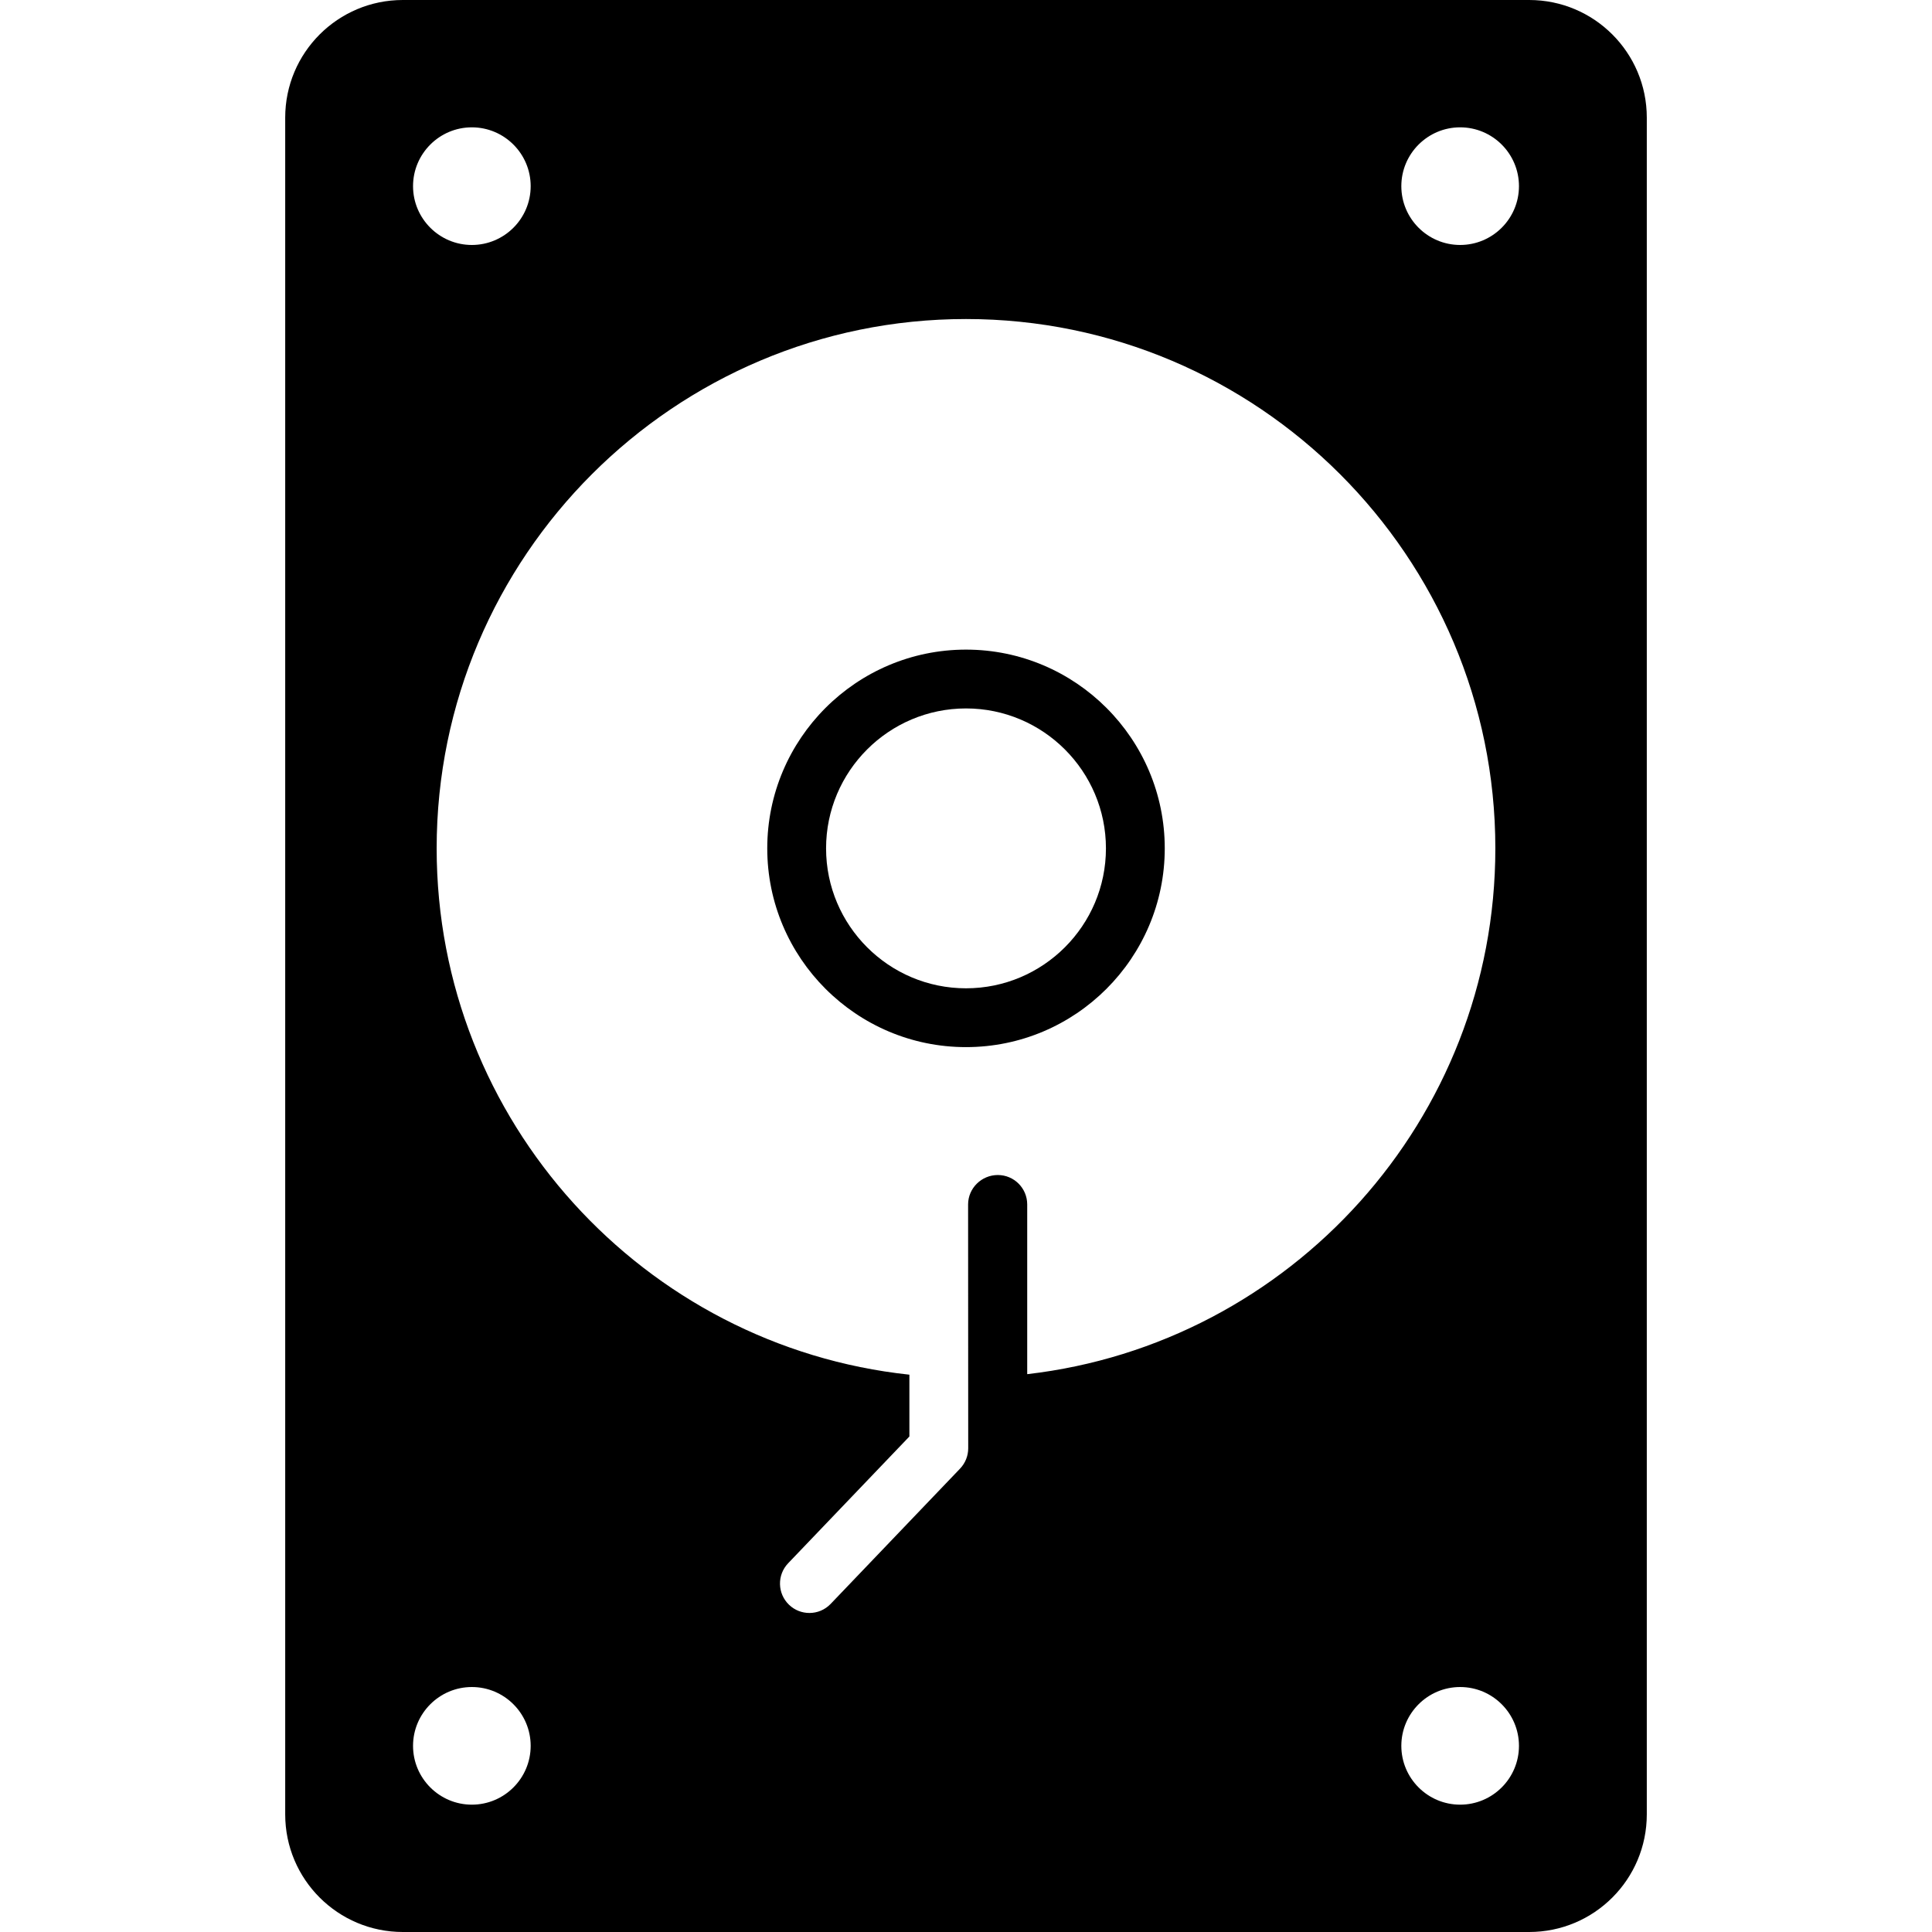
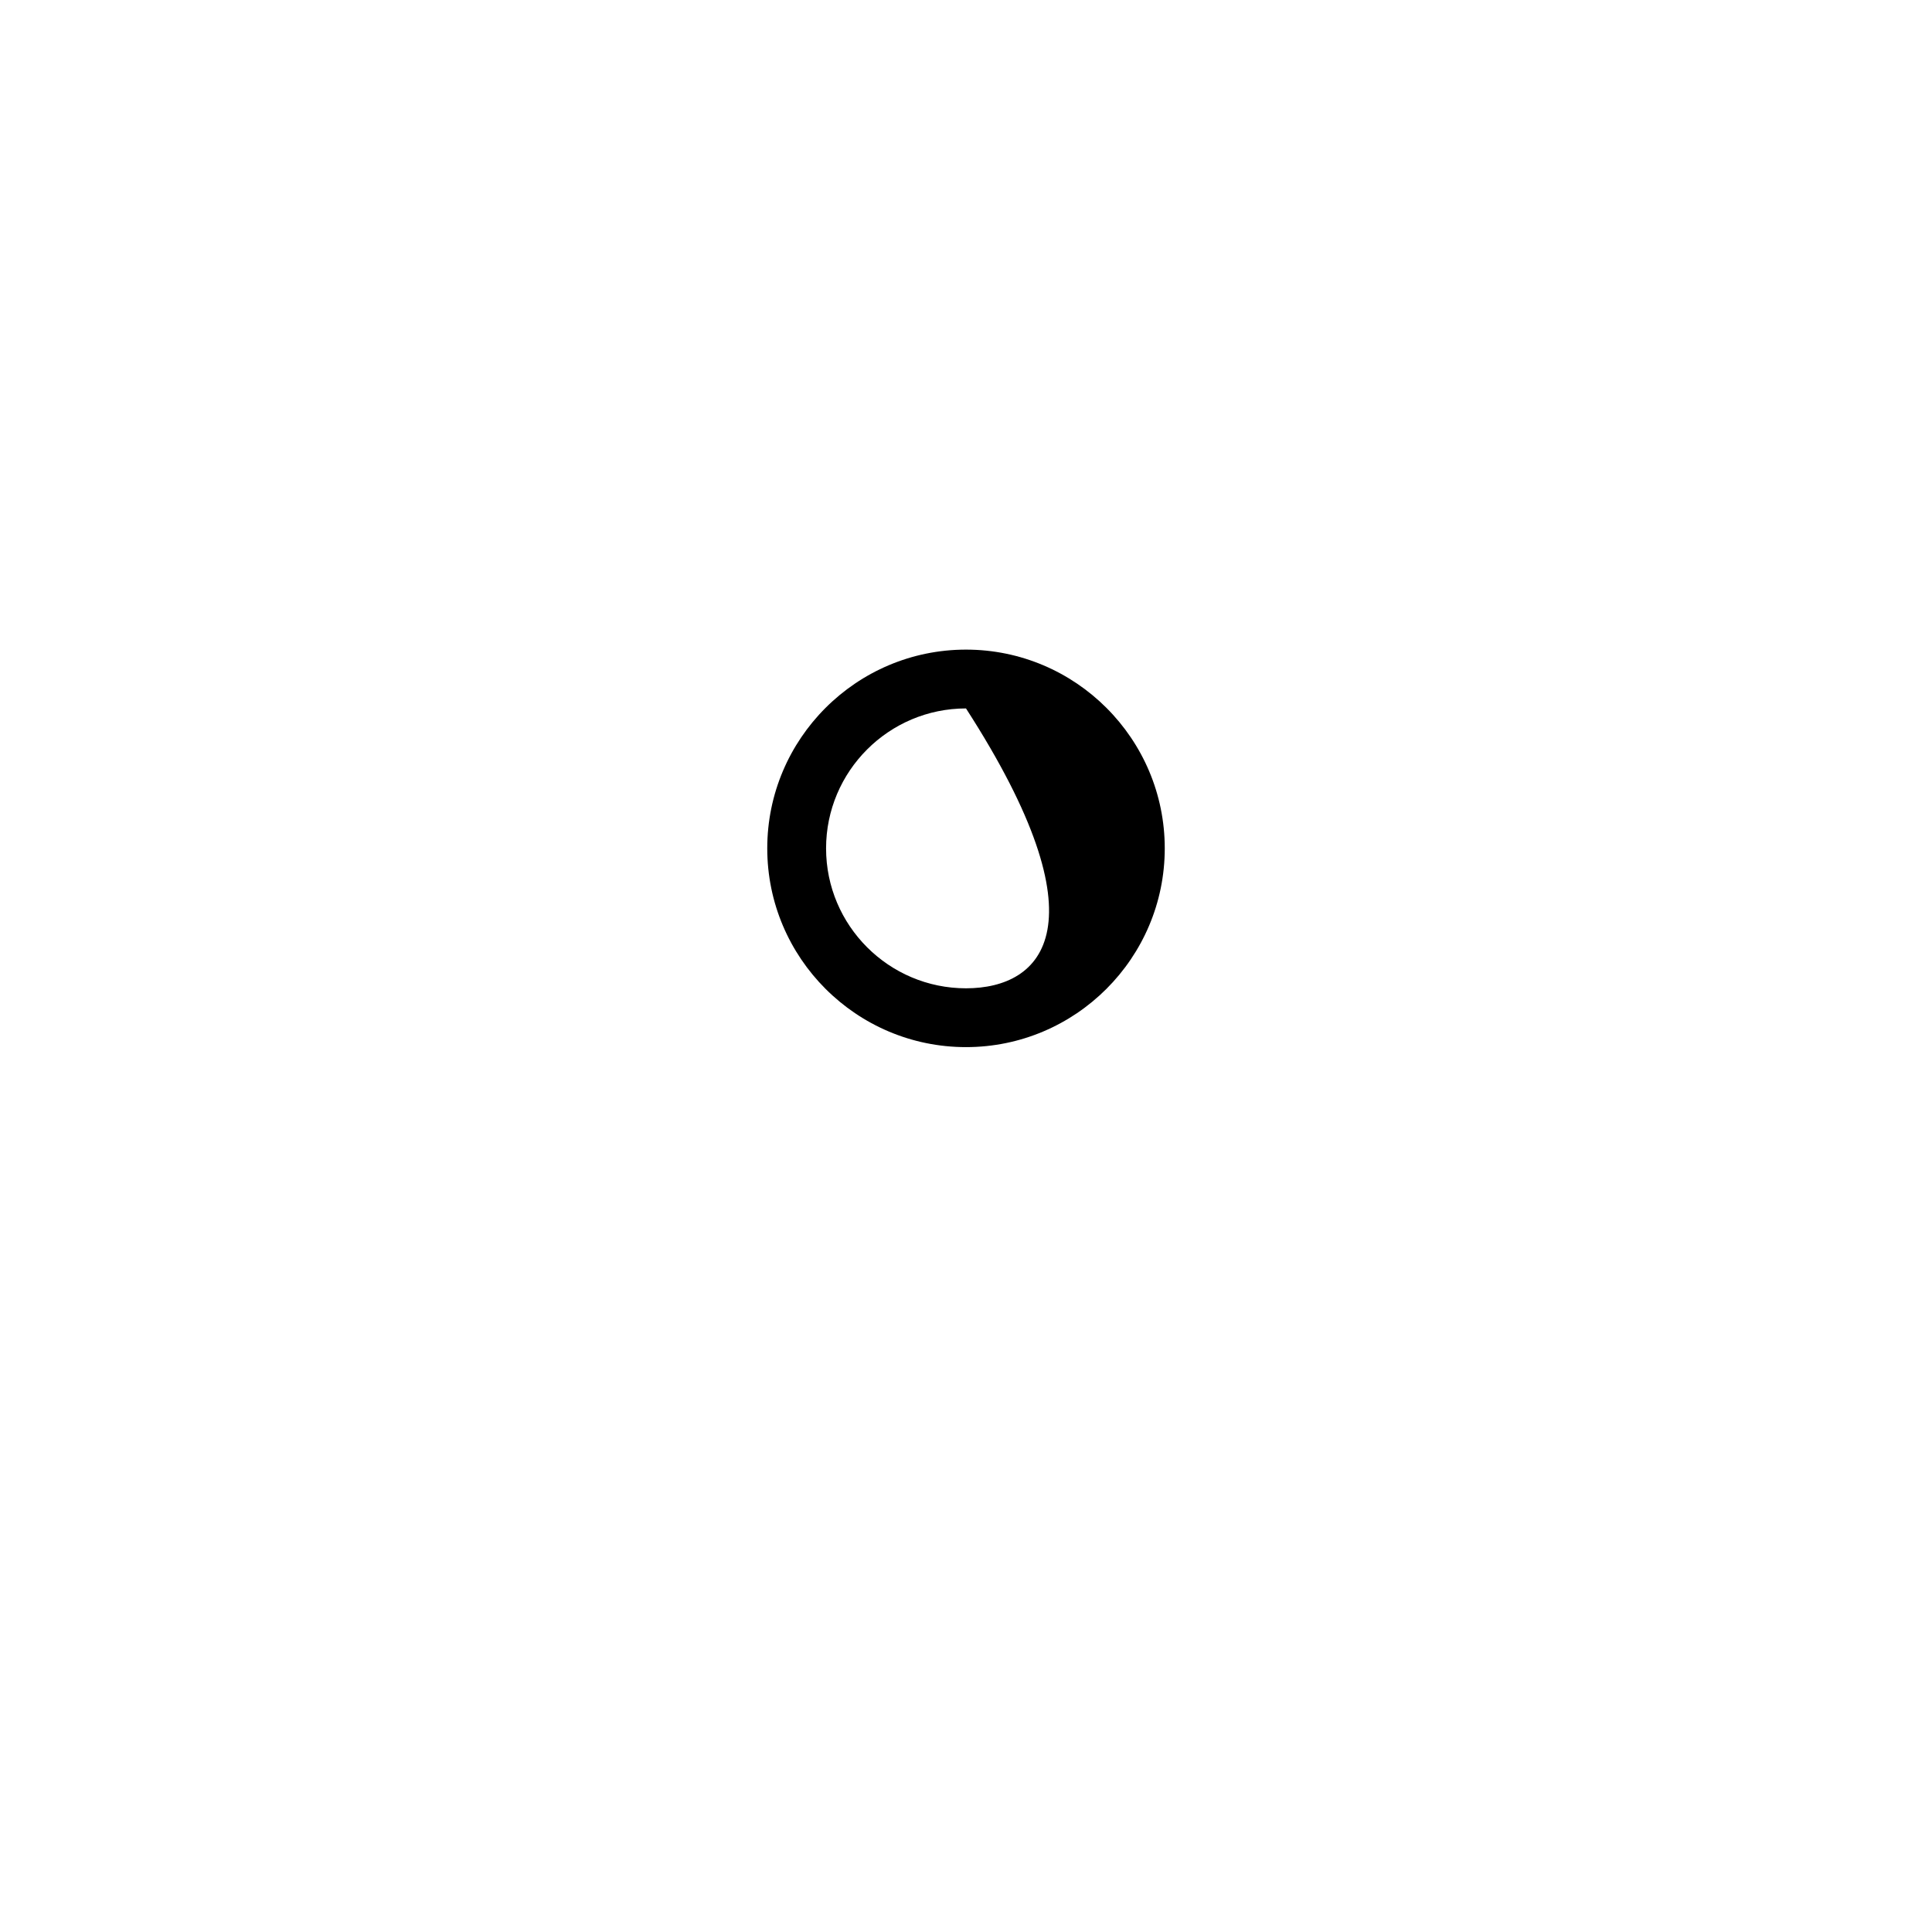
<svg xmlns="http://www.w3.org/2000/svg" fill="#000000" height="800px" width="800px" version="1.1" id="Capa_1" viewBox="0 0 328.482 328.482" xml:space="preserve">
  <g>
-     <path d="M164.241,110.449c-18.632,0-33.791,15.159-33.791,33.792s15.159,33.792,33.791,33.792   c18.633,0,33.793-15.159,33.793-33.792S182.874,110.449,164.241,110.449z M164.241,168.033c-13.119,0-23.791-10.673-23.791-23.792   c0-13.119,10.672-23.792,23.791-23.792c13.12,0,23.793,10.673,23.793,23.792C188.034,157.36,177.361,168.033,164.241,168.033z" />
-     <path d="M259.991,0h-191.5c-11.045,0-20,8.953-20,20v288.482c0,11.047,8.955,20,20,20h191.5c11.047,0,20-8.953,20-20V20   C279.991,8.953,271.038,0,259.991,0z M80.226,21.65c5.514,0,10,4.486,10,10c0,5.514-4.486,10-10,10c-5.514,0-10-4.486-10-10   C70.226,26.136,74.711,21.65,80.226,21.65z M80.226,306.832c-5.514,0-10-4.486-10-10c0-5.514,4.486-10,10-10   c5.514,0,10,4.486,10,10C90.226,302.346,85.74,306.832,80.226,306.832z M174.648,233.638v-28.859c0-2.761-2.239-5-5-5   c-2.761,0-5.05,2.239-5.05,5l0.019,41.462c0,1.288-0.497,2.525-1.387,3.456l-22,23c-0.982,1.027-2.297,1.544-3.614,1.544   c-1.243,0-2.487-0.46-3.456-1.387c-1.996-1.909-2.066-5.074-0.157-7.069l20.613-21.55v-10.509   c-45.117-4.819-80.375-43.11-80.375-89.484c0-49.626,40.374-90,90-90s90,40.374,90,90   C254.241,190.364,219.406,228.485,174.648,233.638z M248.257,306.832c-5.514,0-10-4.486-10-10c0-5.514,4.486-10,10-10   c5.514,0,10,4.486,10,10C258.257,302.346,253.771,306.832,248.257,306.832z M248.257,41.65c-5.514,0-10-4.486-10-10   c0-5.514,4.486-10,10-10c5.514,0,10,4.486,10,10C258.257,37.165,253.771,41.65,248.257,41.65z" />
+     <path d="M164.241,110.449c-18.632,0-33.791,15.159-33.791,33.792s15.159,33.792,33.791,33.792   c18.633,0,33.793-15.159,33.793-33.792S182.874,110.449,164.241,110.449z M164.241,168.033c-13.119,0-23.791-10.673-23.791-23.792   c0-13.119,10.672-23.792,23.791-23.792C188.034,157.36,177.361,168.033,164.241,168.033z" />
  </g>
</svg>